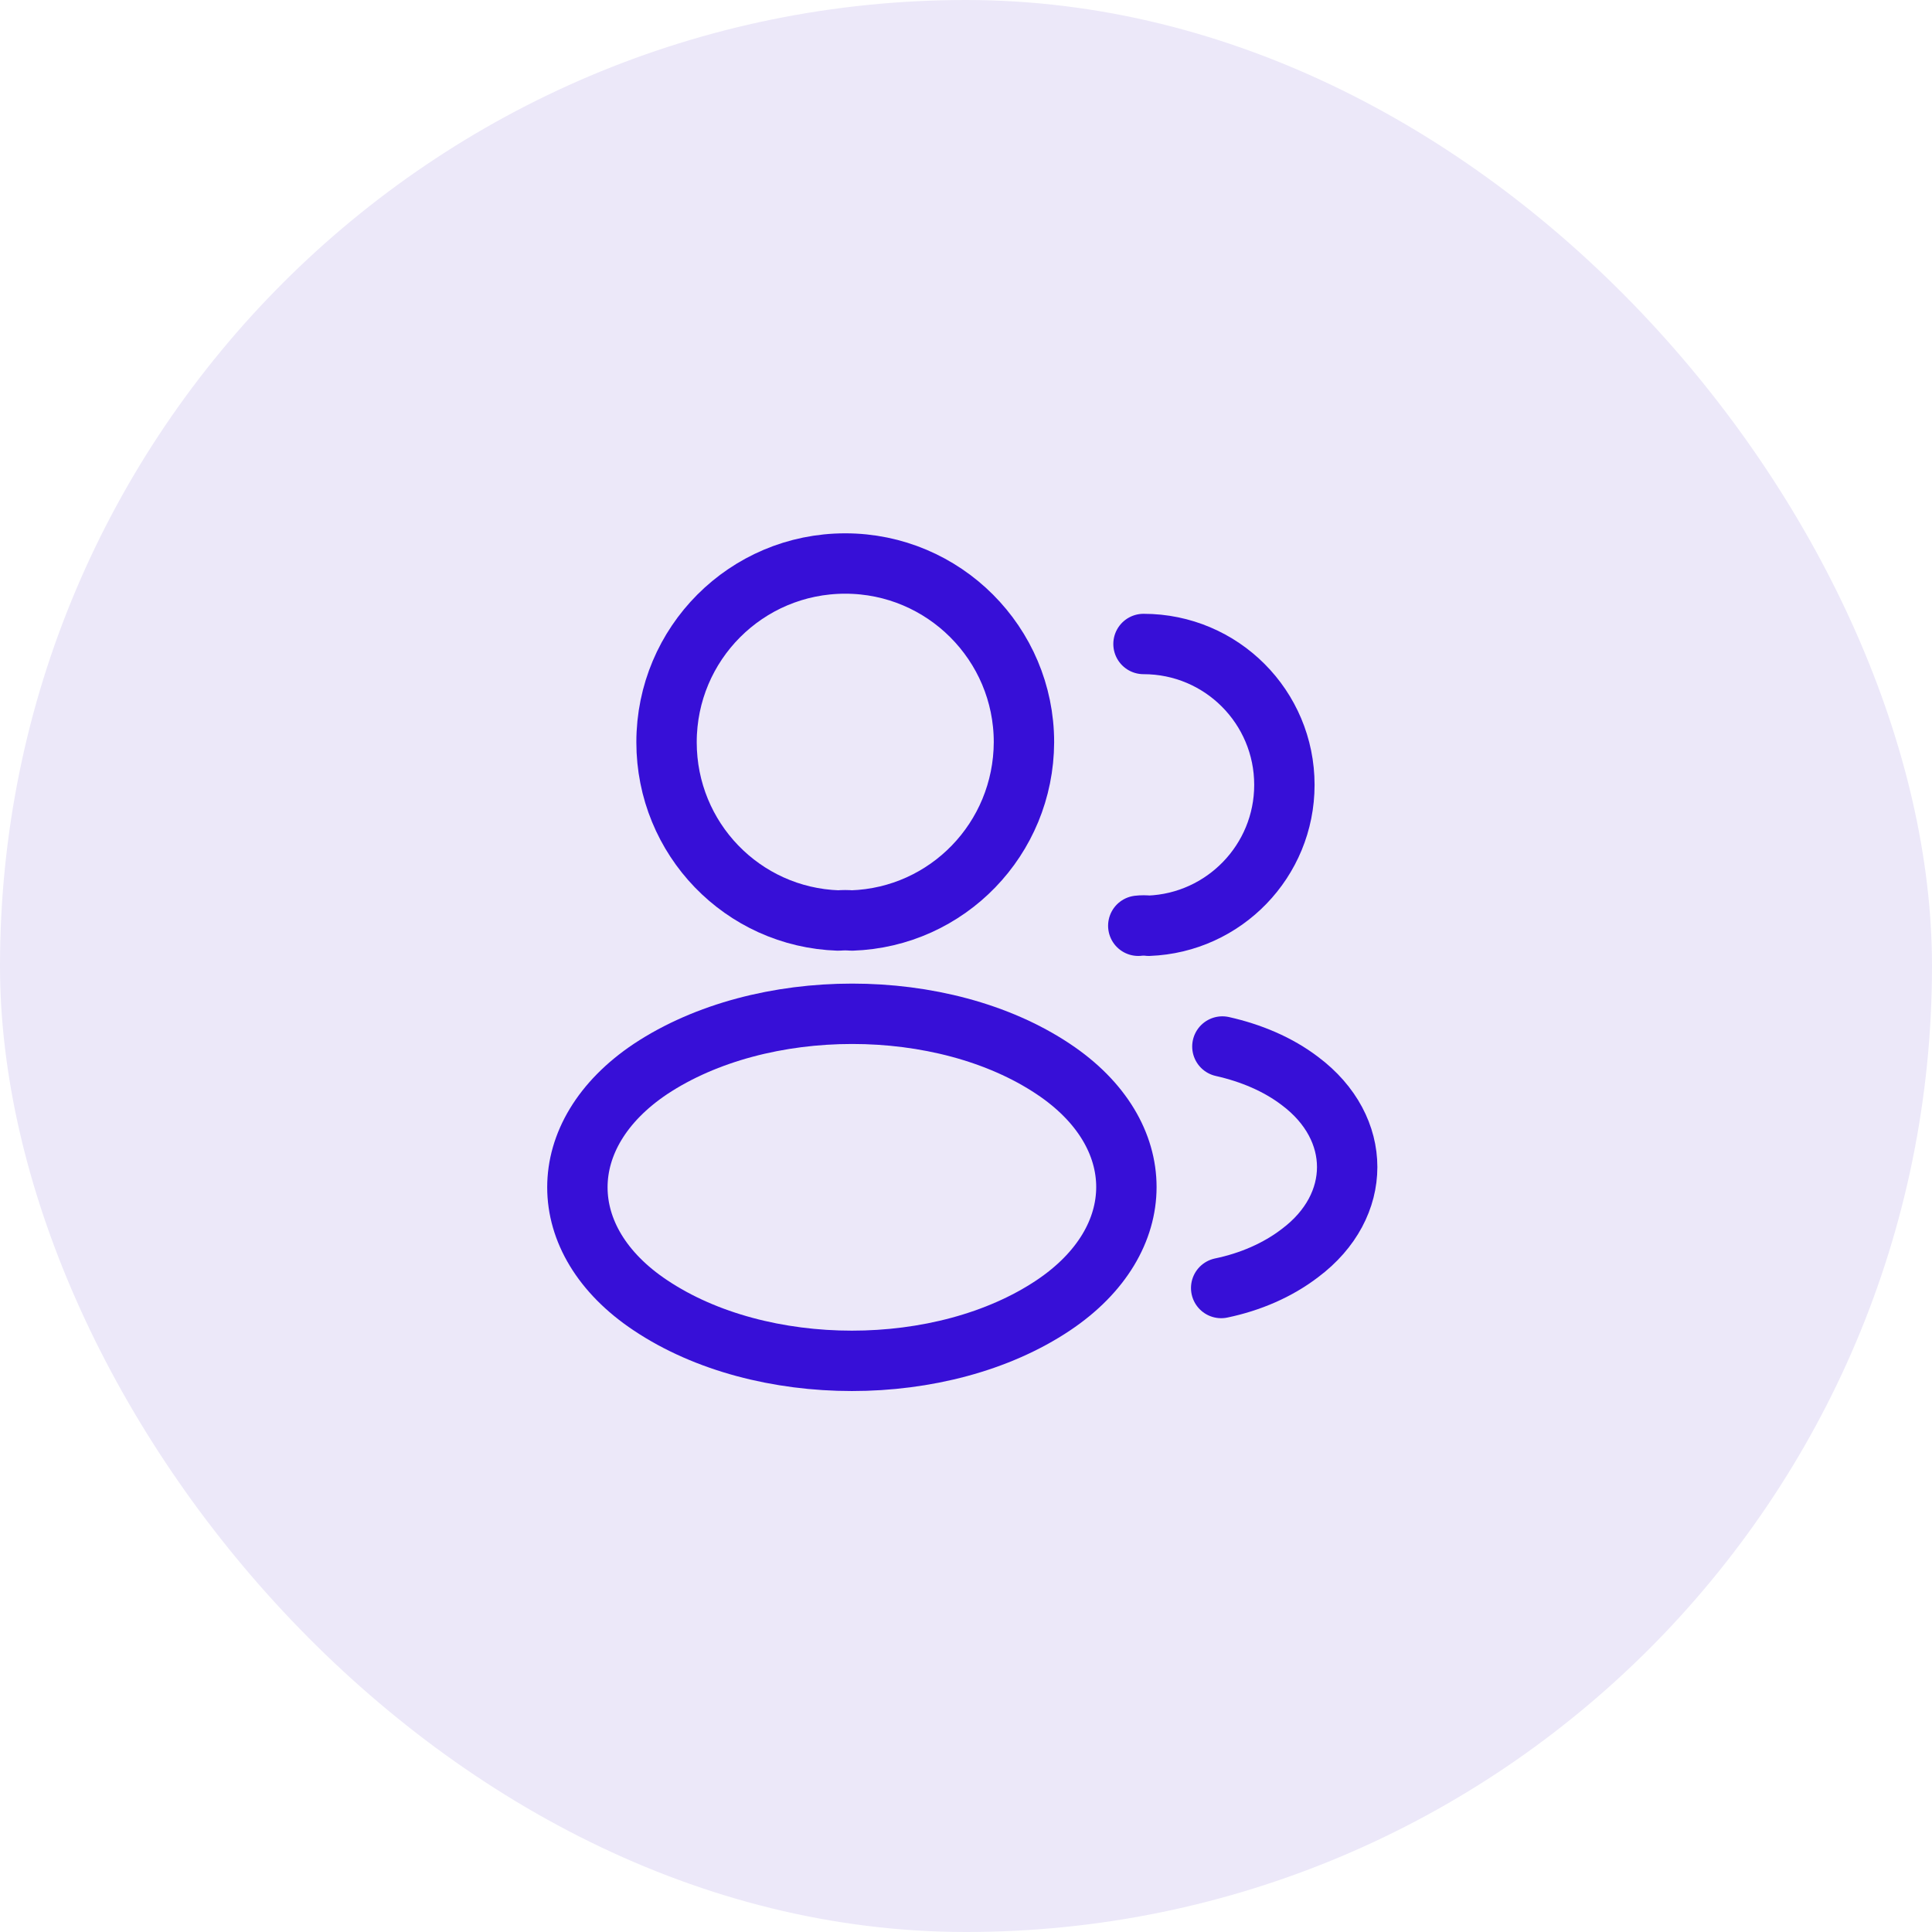
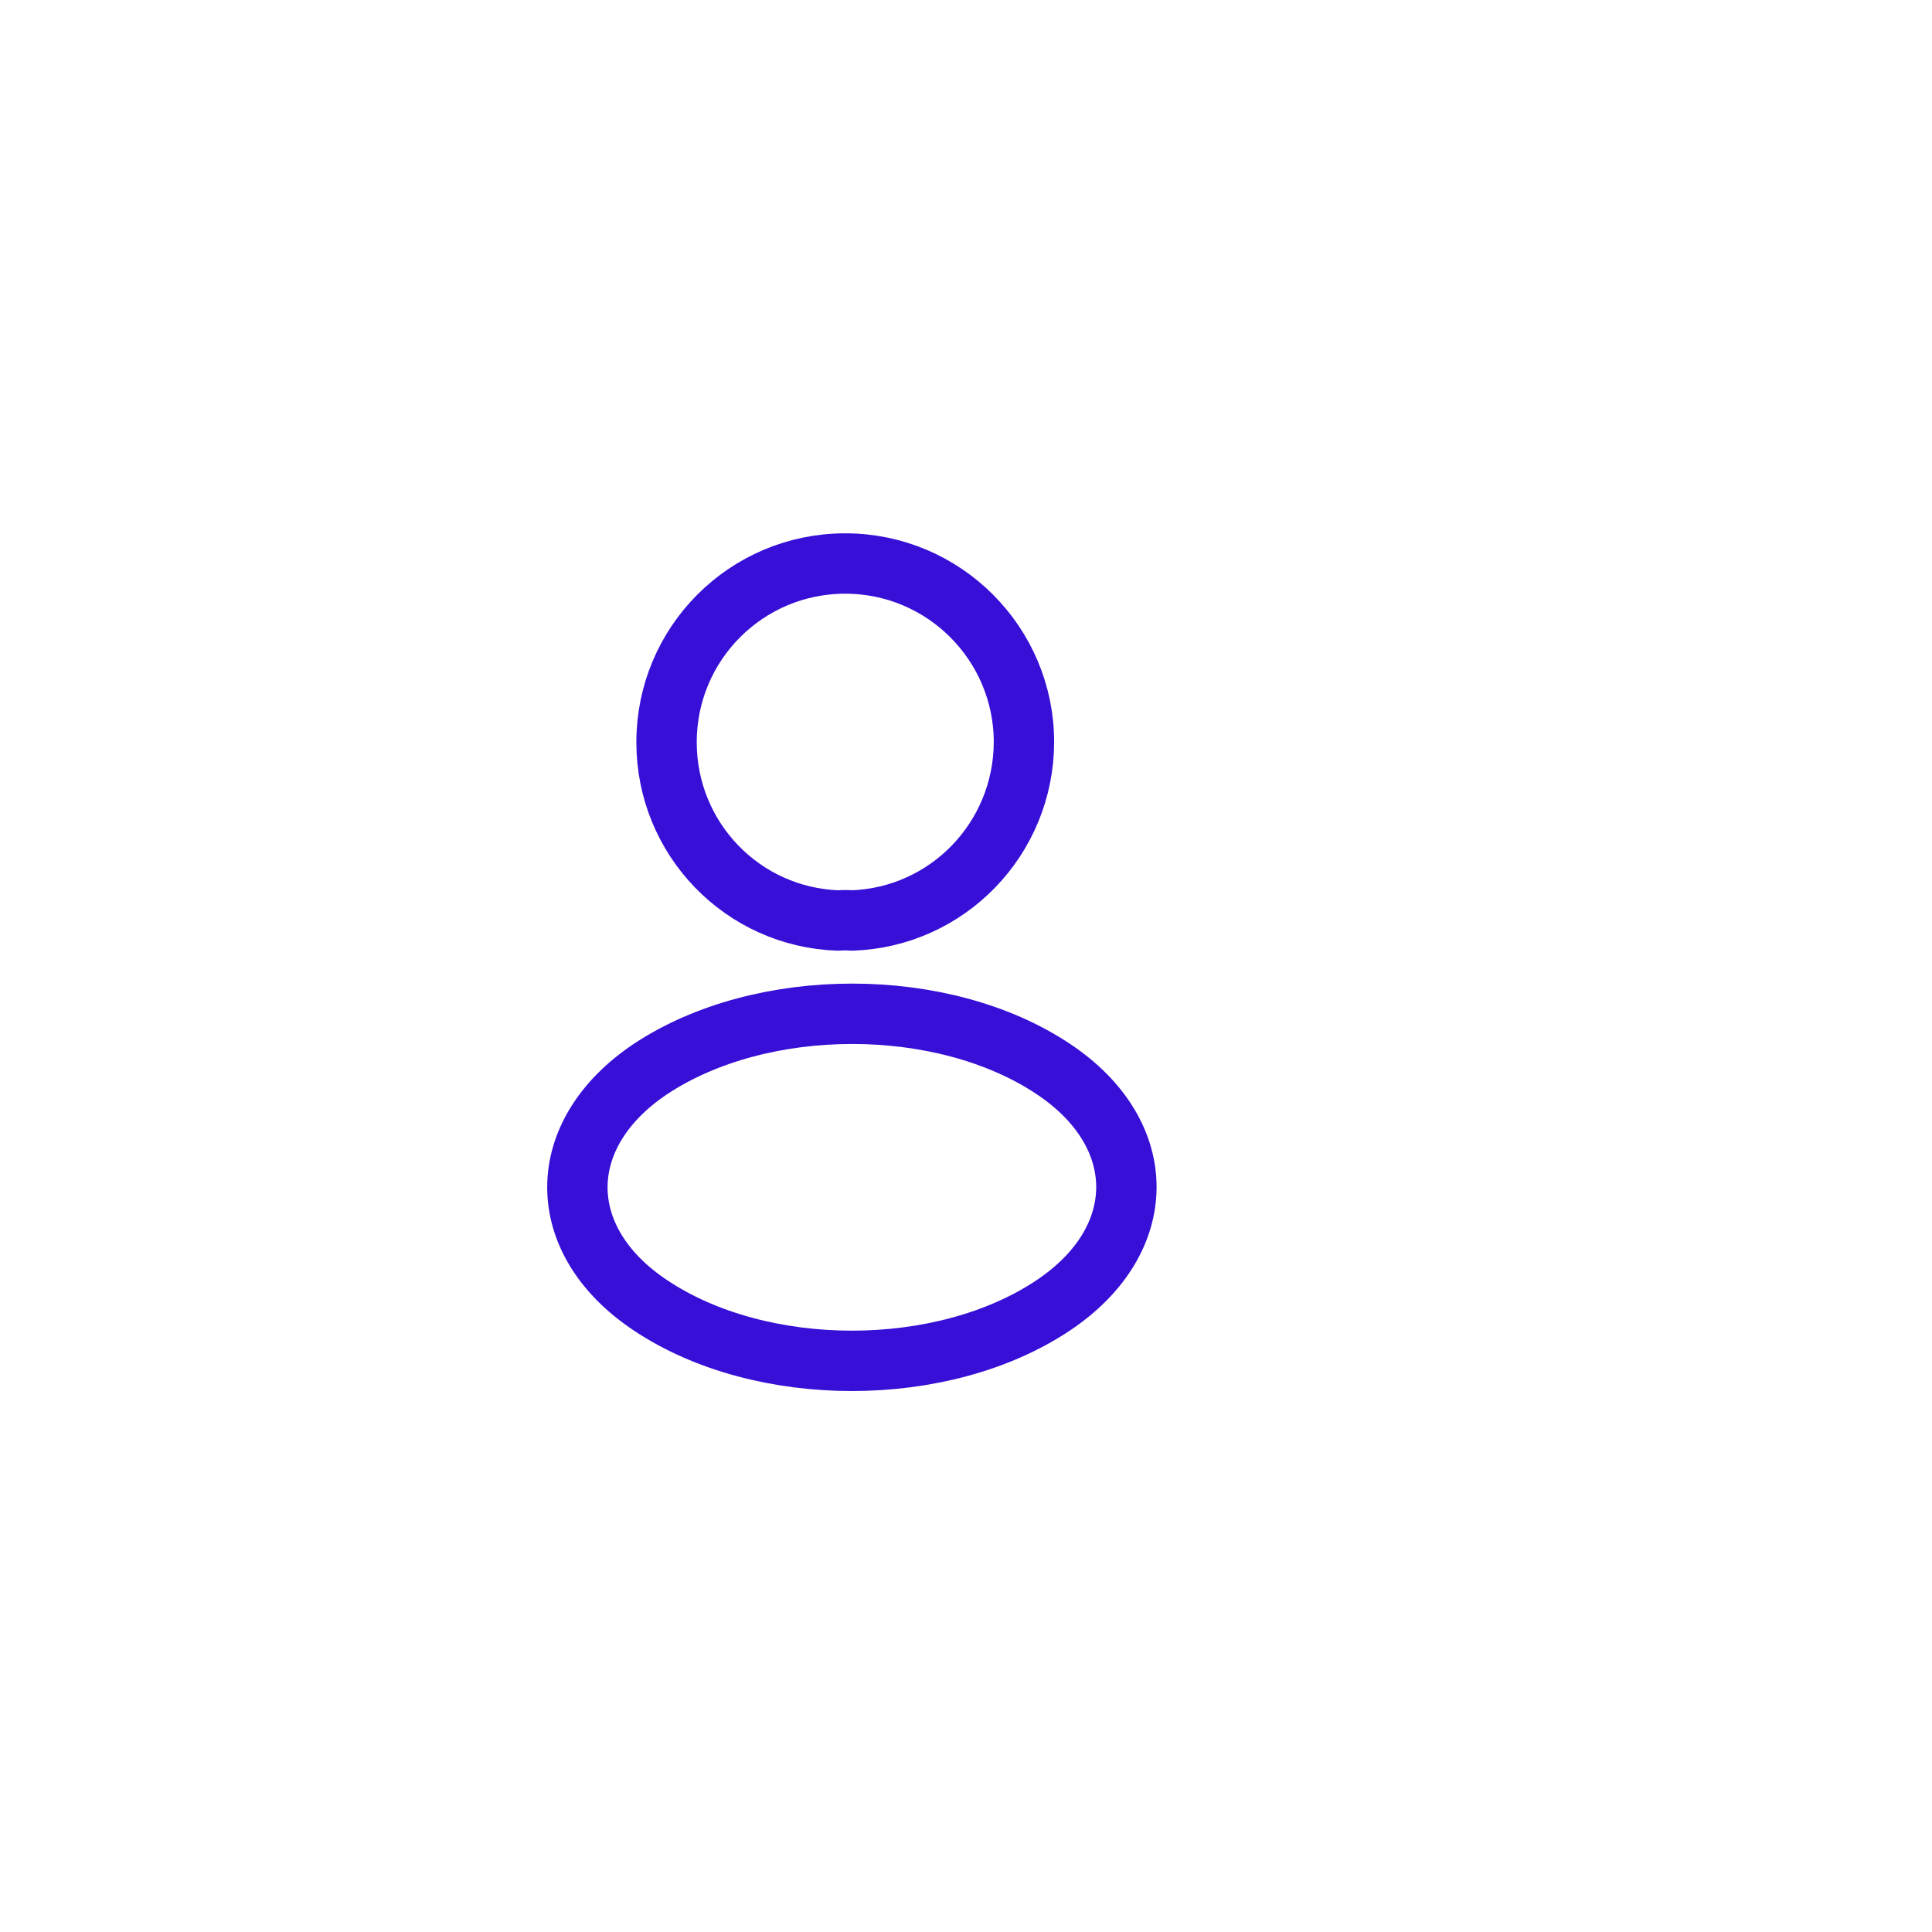
<svg xmlns="http://www.w3.org/2000/svg" width="64" height="64" viewBox="0 0 64 64" fill="none">
-   <rect width="64" height="64" rx="32" fill="#ECE8F9" />
  <path d="M28.213 30.493C28.08 30.48 27.92 30.48 27.773 30.493C24.6 30.387 22.08 27.787 22.08 24.587C22.08 21.32 24.72 18.667 28 18.667C31.267 18.667 33.92 21.32 33.92 24.587C33.907 27.787 31.387 30.387 28.213 30.493Z" stroke="#370FD7" stroke-width="2" stroke-linecap="round" stroke-linejoin="round" />
-   <path d="M37.88 21.333C40.467 21.333 42.547 23.427 42.547 26C42.547 28.52 40.547 30.573 38.053 30.667C37.947 30.653 37.827 30.653 37.707 30.667" stroke="#370FD7" stroke-width="2" stroke-linecap="round" stroke-linejoin="round" />
  <path d="M21.547 35.413C18.32 37.573 18.32 41.093 21.547 43.24C25.213 45.693 31.227 45.693 34.893 43.24C38.12 41.08 38.12 37.56 34.893 35.413C31.24 32.973 25.227 32.973 21.547 35.413Z" stroke="#370FD7" stroke-width="2" stroke-linecap="round" stroke-linejoin="round" />
-   <path d="M40.453 42.667C41.413 42.467 42.32 42.08 43.067 41.507C45.147 39.947 45.147 37.373 43.067 35.813C42.333 35.253 41.44 34.88 40.493 34.667" stroke="#370FD7" stroke-width="2" stroke-linecap="round" stroke-linejoin="round" />
</svg>